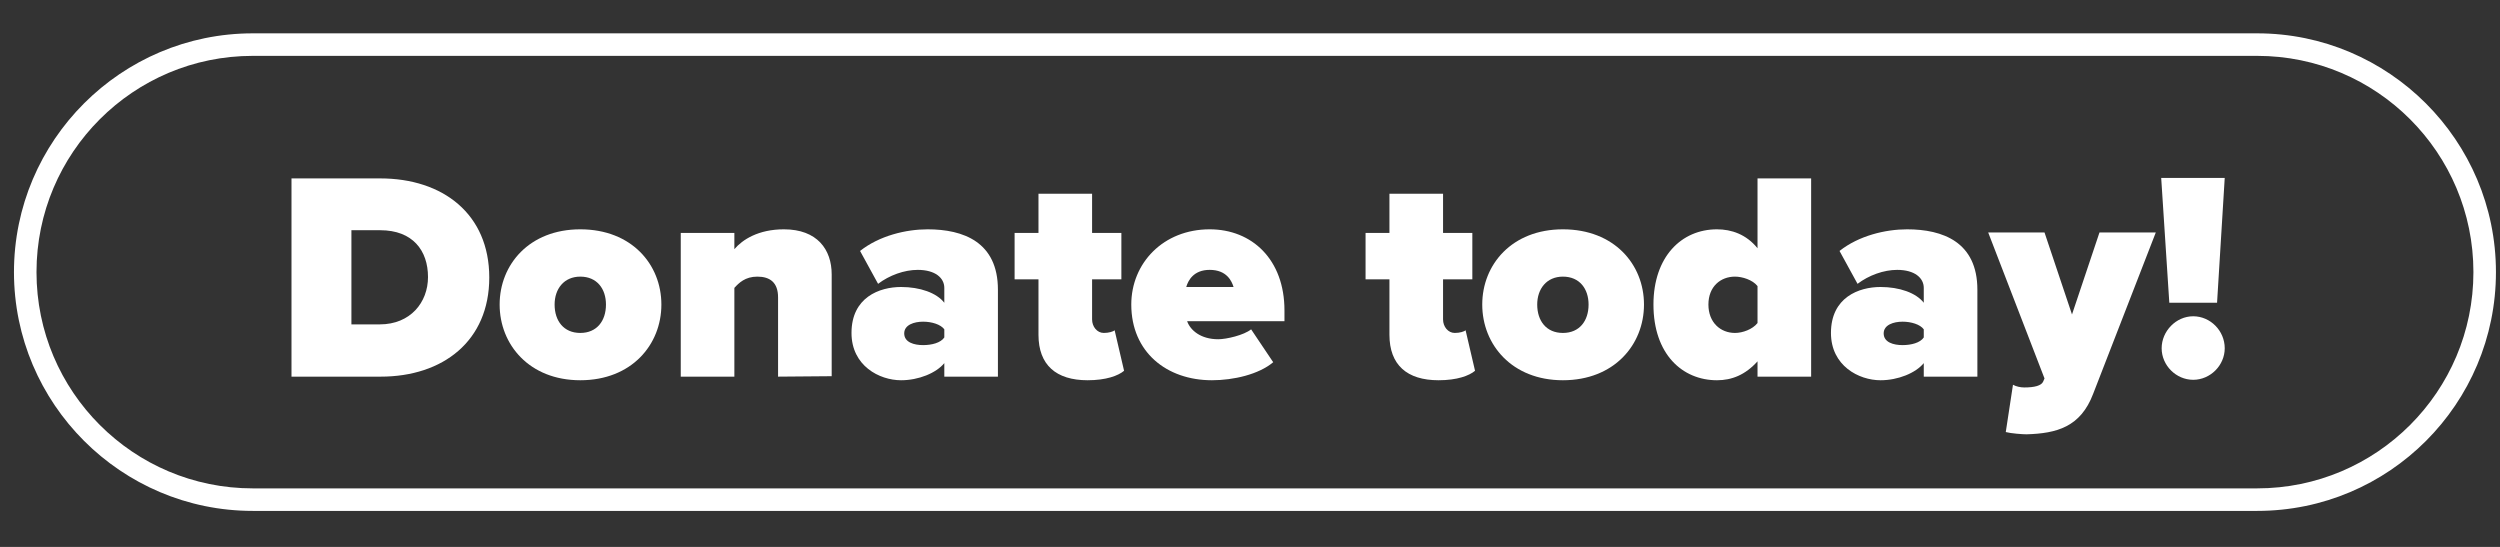
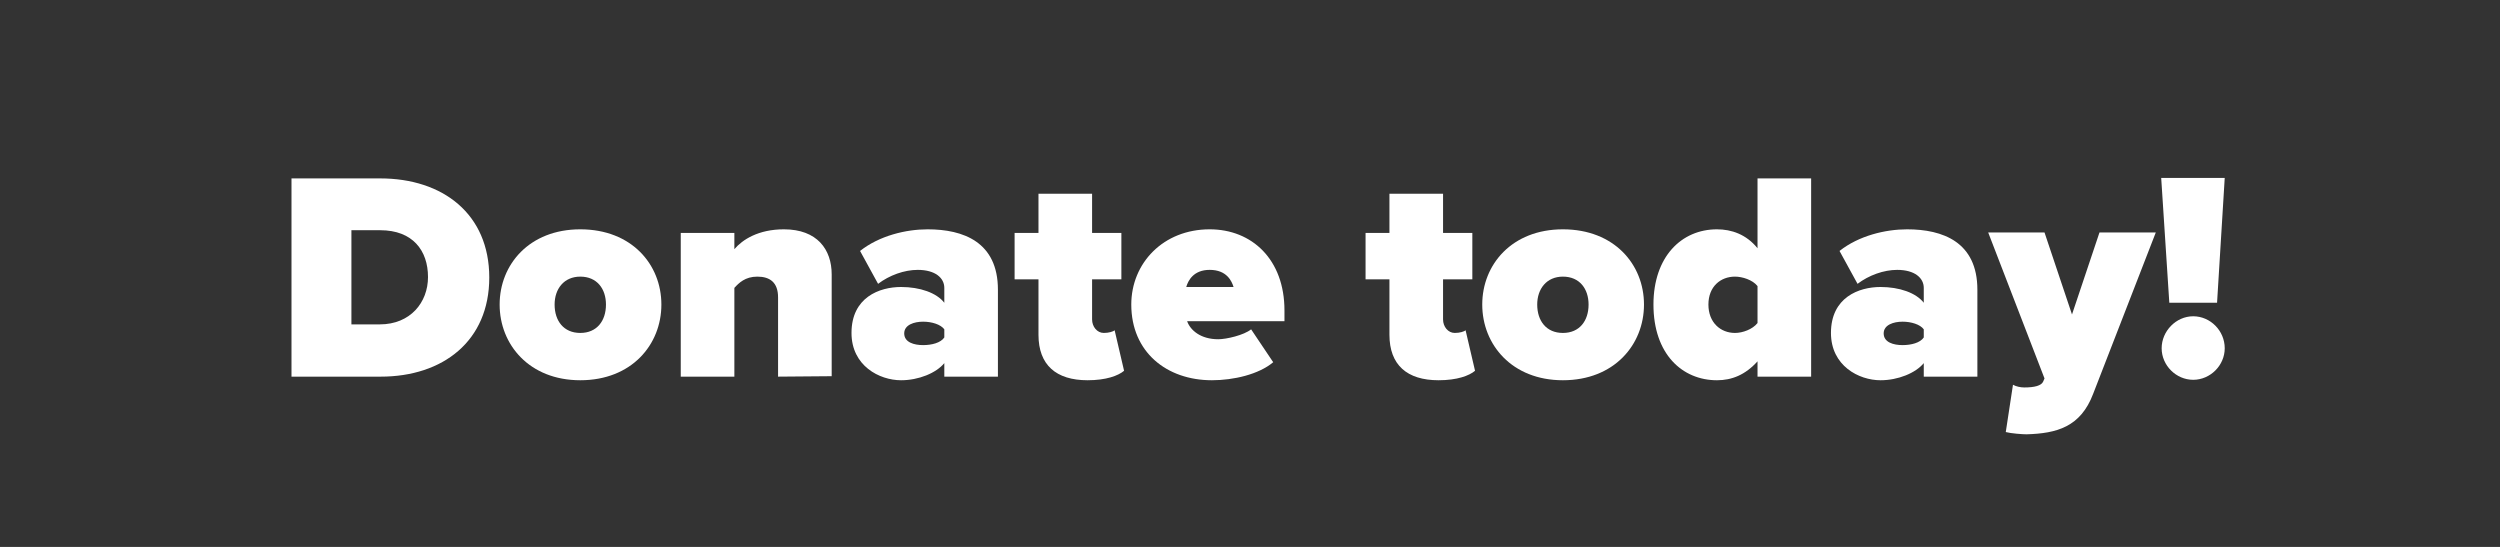
<svg xmlns="http://www.w3.org/2000/svg" version="1.1" id="Layer_1" x="0px" y="0px" viewBox="0 0 554.9 121.4" style="enable-background:new 0 0 554.9 121.4;" xml:space="preserve">
  <rect x="0" y="0" width="554.9" height="121.4" fill="#333333" stroke="none" />
  <style type="text/css">
	.st0{fill:#FFFFFF;}
</style>
  <g>
    <path class="st0" d="M64.7,83.6v-44h19.7c13.9,0,24.2,7.9,24.2,22s-10.3,22-24.1,22H64.7z M95,61.5c0-5.9-3.4-10.4-10.6-10.4H78V72   h6.3C91.1,72,95,67.1,95,61.5z" />
    <path class="st0" d="M110.9,67.6c0-8.9,6.6-16.7,17.9-16.7c11.4,0,18,7.8,18,16.7s-6.6,16.8-18,16.8   C117.5,84.4,110.9,76.5,110.9,67.6z M134.5,67.6c0-3.5-2-6.2-5.7-6.2c-3.6,0-5.7,2.7-5.7,6.2c0,3.6,2,6.3,5.7,6.3   S134.5,71.2,134.5,67.6z" />
    <path class="st0" d="M172.7,83.6V66c0-3.3-1.8-4.6-4.6-4.6c-2.7,0-4.1,1.4-5.1,2.5v19.7h-11.9V51.7H163v3.6c1.8-2.1,5.3-4.4,11-4.4   c7.4,0,10.6,4.5,10.6,10v22.6L172.7,83.6L172.7,83.6z" />
    <path class="st0" d="M209.6,83.6v-3c-1.8,2.2-5.7,3.8-9.6,3.8c-4.8,0-11-3.2-11-10.5c0-7.9,6.2-10.2,11-10.2c4.2,0,7.9,1.3,9.6,3.5   v-3.3c0-2.2-2-4-5.9-4c-3,0-6.3,1.2-8.8,3.1l-4-7.3c4.3-3.4,10.2-4.8,15-4.8c7.9,0,15.6,2.8,15.6,13.4v19.3   C221.5,83.6,209.6,83.6,209.6,83.6z M209.6,74.9v-1.8c-0.8-1.1-2.8-1.7-4.7-1.7c-2,0-4.2,0.7-4.2,2.6c0,2,2.2,2.6,4.2,2.6   C206.8,76.6,208.8,76.1,209.6,74.9z" />
    <path class="st0" d="M230.5,74.3V62h-5.3V51.7h5.3V43h11.9v8.7h6.5V62h-6.5v8.9c0,1.6,1.1,3,2.6,3c1.1,0,2.1-0.3,2.4-0.6l2.1,9   c-1.3,1.1-4,2.1-8.1,2.1C234.4,84.4,230.5,81,230.5,74.3z" />
    <path class="st0" d="M251.1,67.6c0-9.2,7.1-16.7,17.4-16.7c9.4,0,16.6,6.7,16.6,18v2.4h-21.6c0.7,2,3,4,6.9,4   c1.8,0,5.7-0.9,7.3-2.2l4.9,7.3c-3.2,2.7-8.8,4-13.6,4C258.9,84.4,251.1,78.1,251.1,67.6z M268.5,59.9c-3.6,0-4.8,2.4-5.2,3.8h10.5   C273.4,62.4,272.3,59.9,268.5,59.9z" />
    <path class="st0" d="M308.4,74.3V62h-5.3V51.7h5.3V43h11.9v8.7h6.5V62h-6.5v8.9c0,1.6,1.1,3,2.6,3c1.1,0,2.1-0.3,2.4-0.6l2.1,9   c-1.3,1.1-4,2.1-8.1,2.1C312.3,84.4,308.4,81,308.4,74.3z" />
    <path class="st0" d="M329,67.6c0-8.9,6.6-16.7,17.9-16.7c11.4,0,18,7.8,18,16.7s-6.6,16.8-18,16.8C335.6,84.4,329,76.5,329,67.6z    M352.6,67.6c0-3.5-2-6.2-5.7-6.2c-3.6,0-5.7,2.7-5.7,6.2c0,3.6,2,6.3,5.7,6.3S352.6,71.2,352.6,67.6z" />
    <path class="st0" d="M390.1,83.6v-3.4c-2.7,3-5.7,4.2-9,4.2c-7.7,0-14.1-5.8-14.1-16.8c0-10.6,6.2-16.7,14.1-16.7   c3.2,0,6.5,1.1,9,4.2V39.6H402v44H390.1z M390.1,71.7v-8.2c-1.1-1.4-3.4-2.1-5-2.1c-3.2,0-5.9,2.2-5.9,6.2s2.7,6.3,5.9,6.3   C386.8,73.9,389,73.1,390.1,71.7z" />
    <path class="st0" d="M427,83.6v-3c-1.8,2.2-5.7,3.8-9.6,3.8c-4.8,0-11-3.2-11-10.5c0-7.9,6.2-10.2,11-10.2c4.2,0,7.9,1.3,9.6,3.5   v-3.3c0-2.2-2-4-5.9-4c-3,0-6.3,1.2-8.8,3.1l-4-7.3c4.3-3.4,10.2-4.8,15-4.8c7.9,0,15.6,2.8,15.6,13.4v19.3   C438.9,83.6,427,83.6,427,83.6z M427,74.9v-1.8c-0.8-1.1-2.8-1.7-4.7-1.7c-2,0-4.2,0.7-4.2,2.6c0,2,2.2,2.6,4.2,2.6   C424.2,76.6,426.2,76.1,427,74.9z" />
    <path class="st0" d="M446.8,85.4c0.7,0.4,1.7,0.6,2.5,0.6c2.3,0,3.8-0.4,4.2-1.3l0.3-0.7l-12.5-32.4h12.5l6.1,18.2l6.1-18.2h12.5   l-13.9,35.8c-2.8,7.4-8.1,8.8-14.8,9c-0.9,0-3.5-0.2-4.6-0.5L446.8,85.4z" />
    <path class="st0" d="M481.5,67.2l-1.8-27.7h14.1l-1.7,27.7H481.5z M479.8,77.3c0-3.8,3.2-7.1,7-7.1s7,3.2,7,7.1c0,3.8-3.2,7-7,7   S479.8,81.1,479.8,77.3z" />
  </g>
  <g>
-     <path class="st0" d="M501,113.4H56.1c-29.2,0-53-23.8-53-53s23.8-53,53-53H501c29.2,0,53,23.8,53,53S530.3,113.4,501,113.4z    M56.1,12.4c-26.5,0-48,21.5-48,48s21.5,48,48,48H501c26.5,0,48-21.5,48-48s-21.5-48-48-48C501,12.4,56.1,12.4,56.1,12.4z" />
-   </g>
+     </g>
</svg>